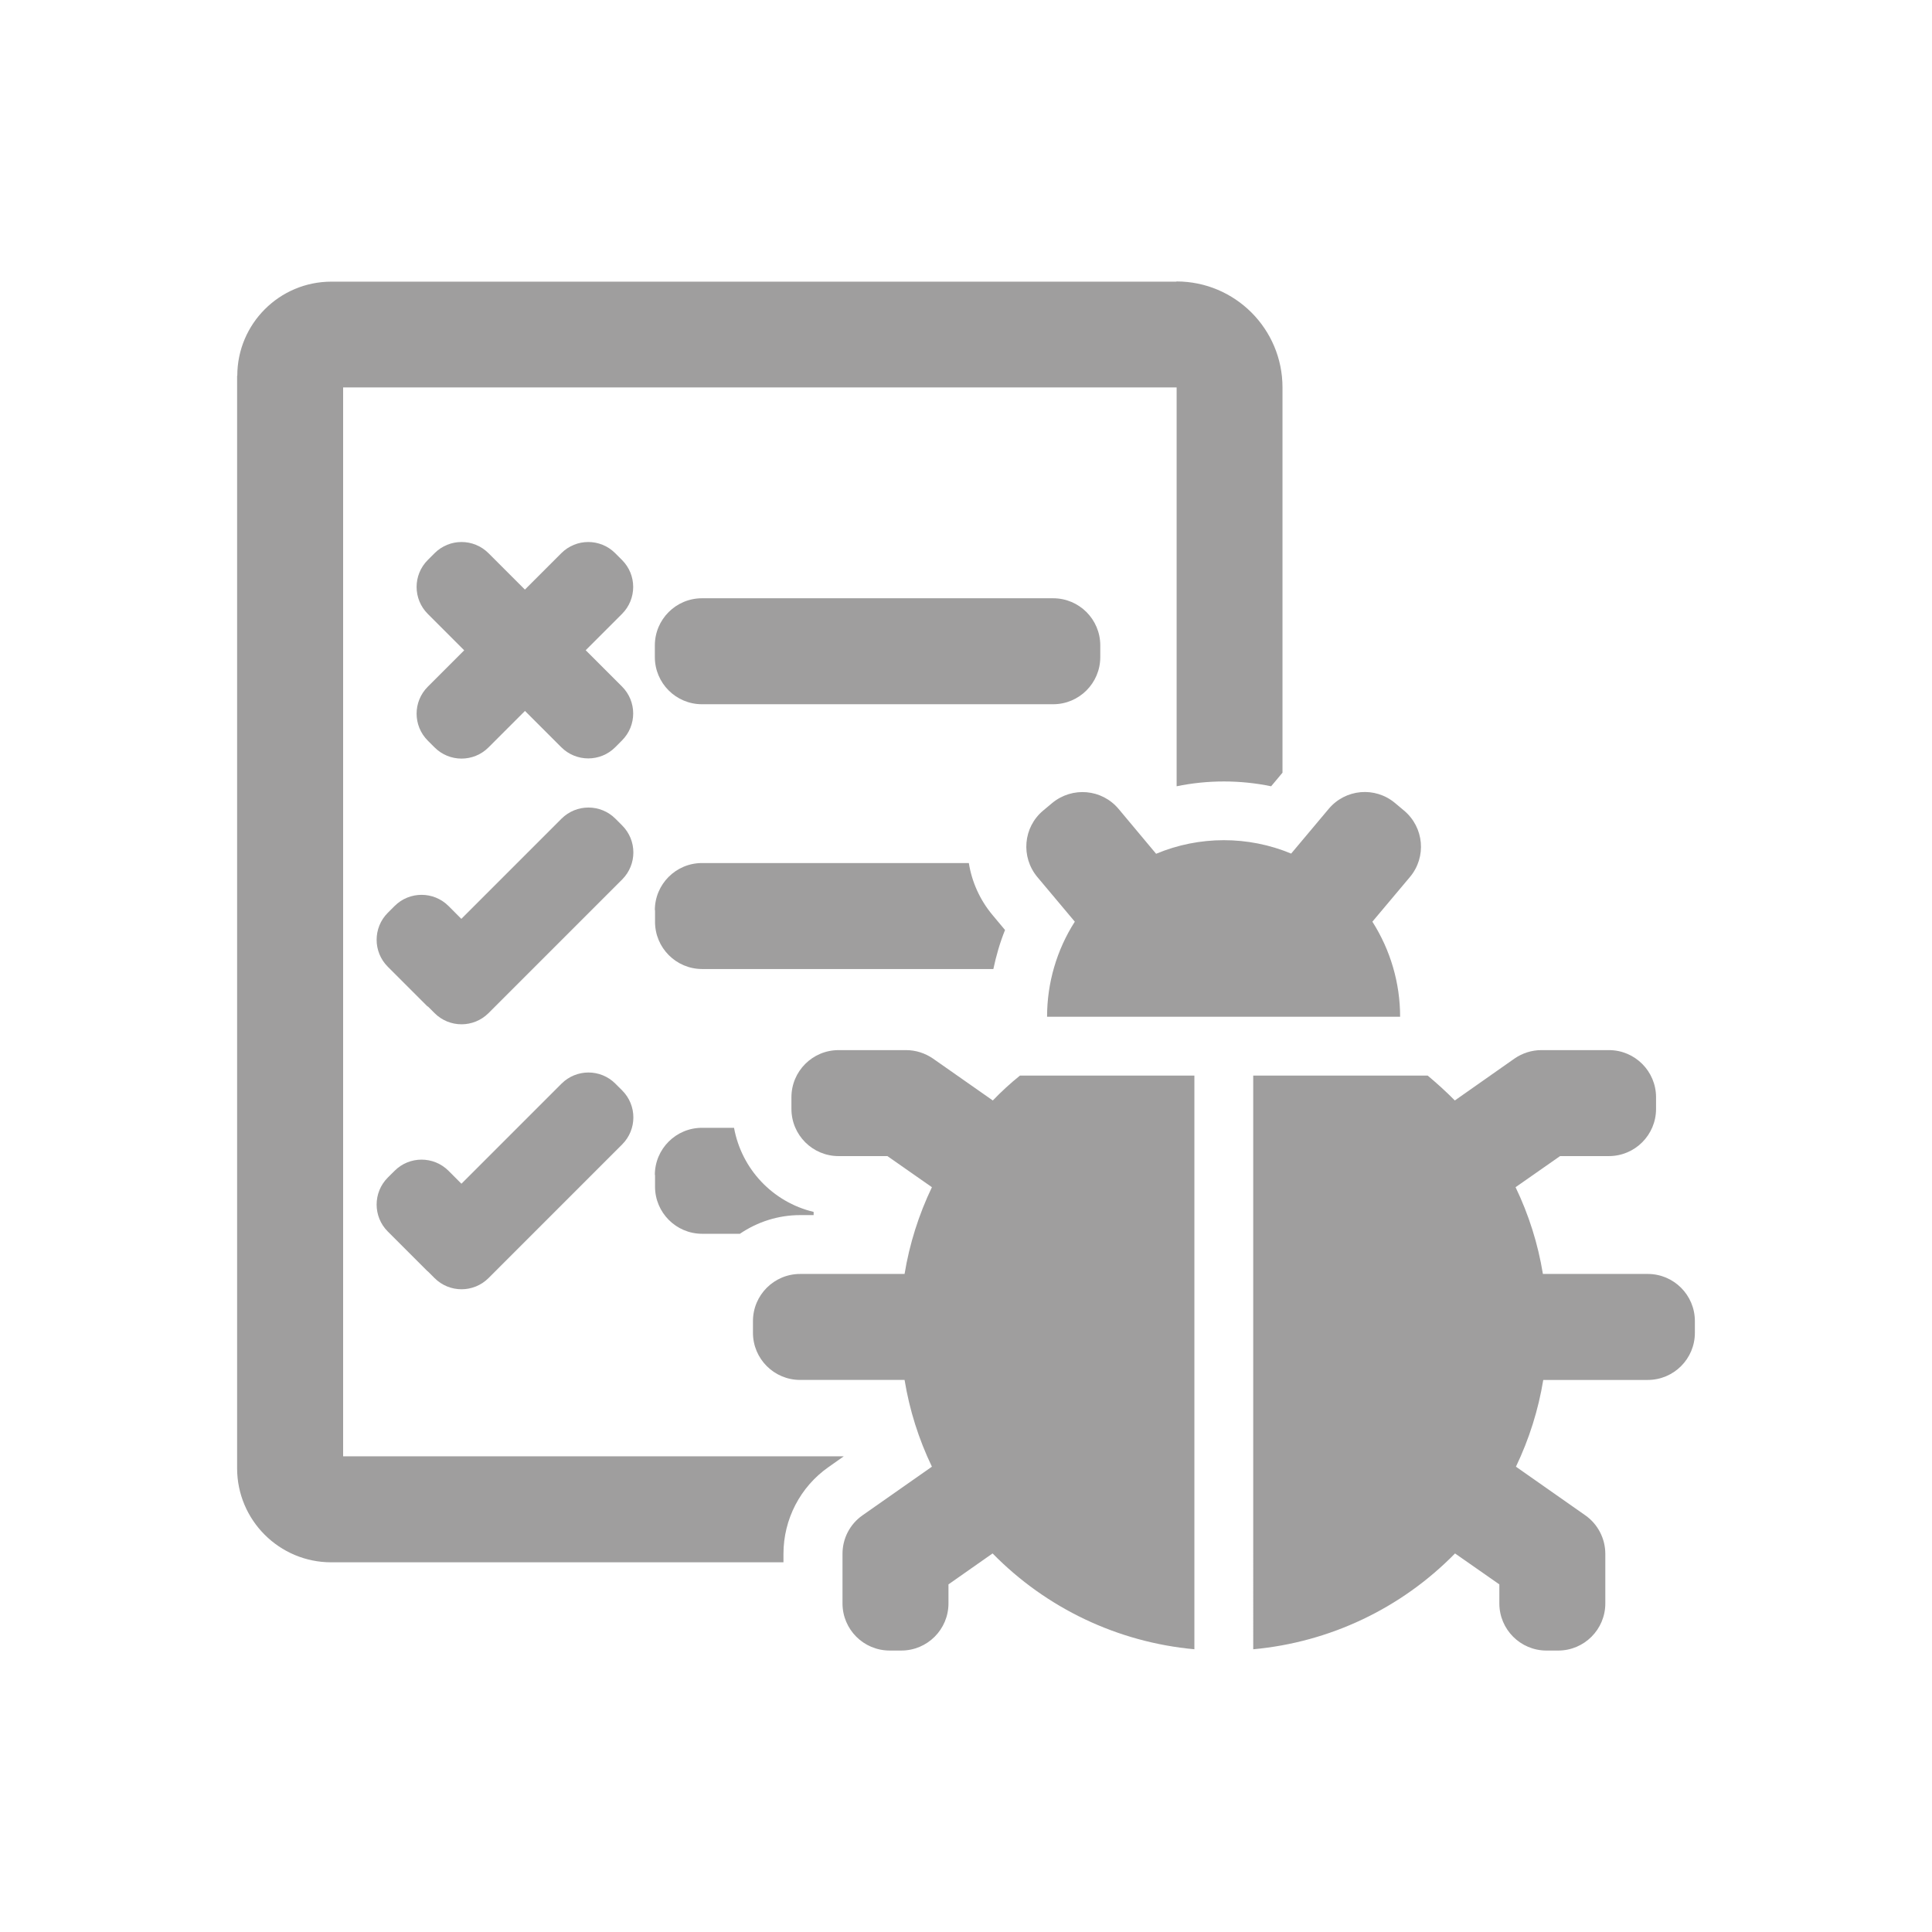
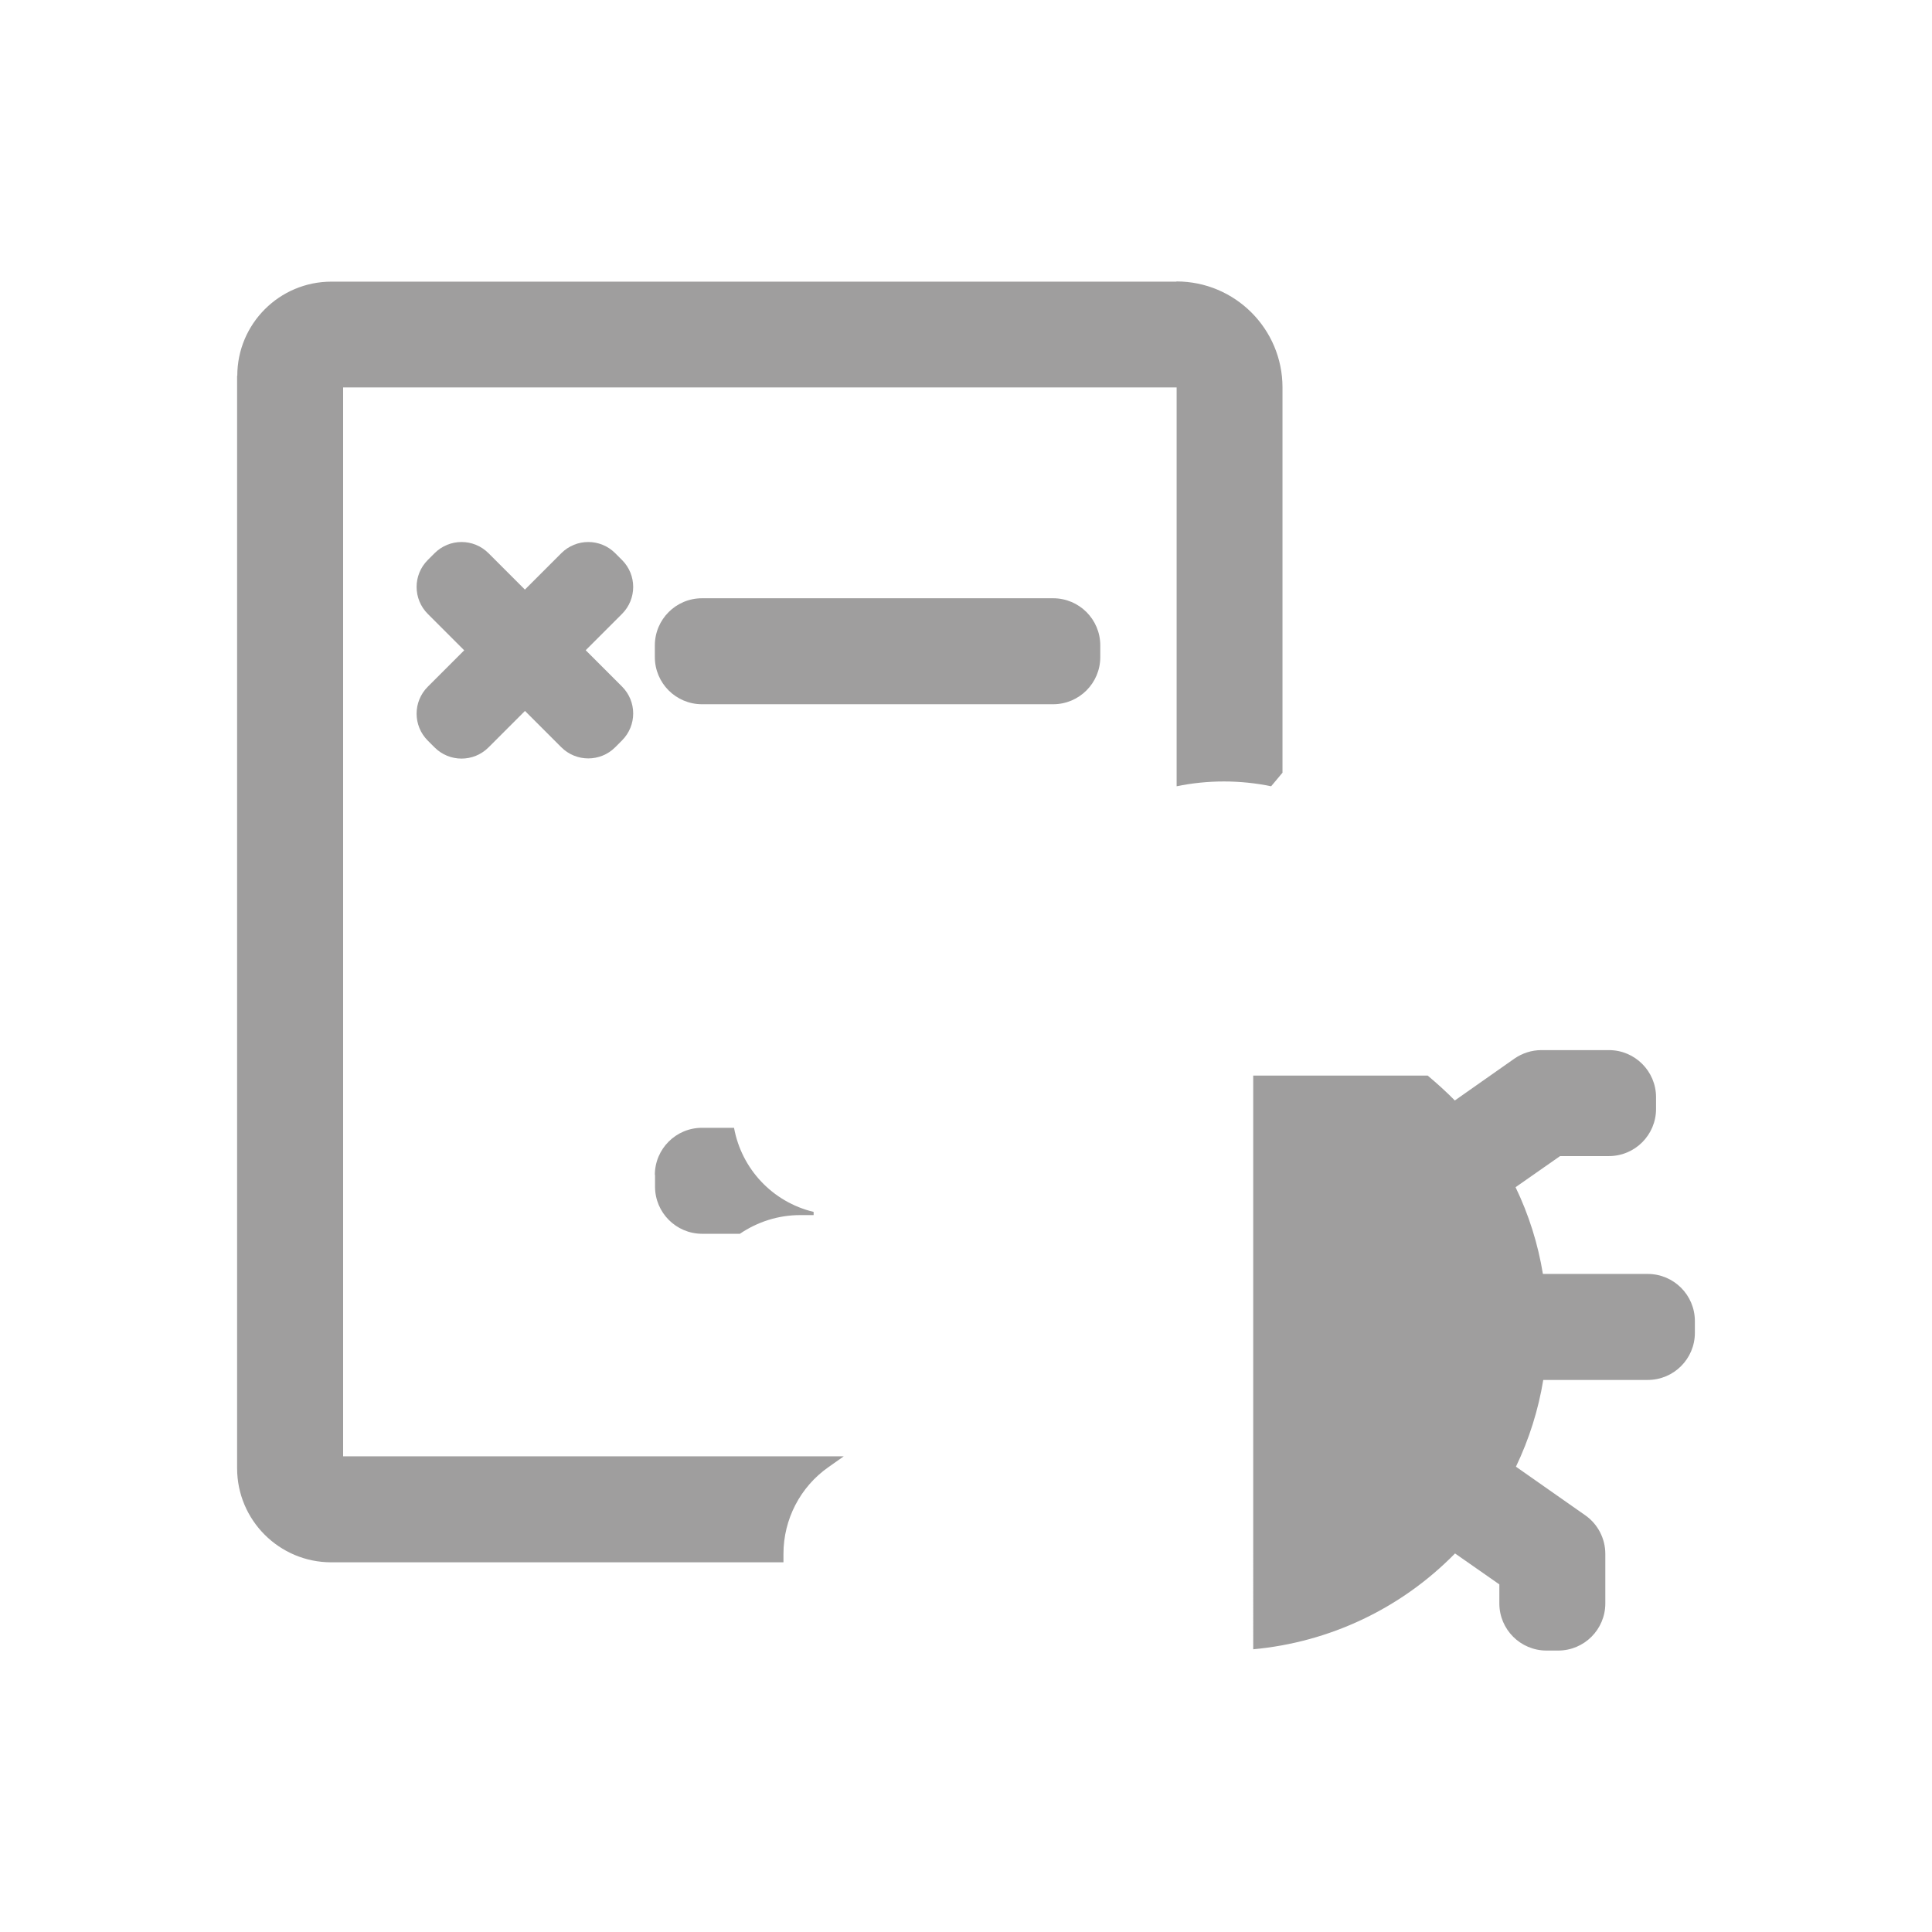
<svg xmlns="http://www.w3.org/2000/svg" version="1.1" id="Layer_17" x="0px" y="0px" viewBox="0 0 1024 1024" style="enable-background:new 0 0 1024 1024;" xml:space="preserve">
  <style type="text/css">
	.st0{fill:#9F9E9E;}
</style>
  <g id="Layer_2_1_">
    <g id="LWPOLYLINE_15_">
      <g id="XMLID_8_">
        <g>
          <path class="st0" d="M898.32,700.21v6.21c0,13.79-11.18,24.98-24.98,24.98h-55.38c-2.6,15.89-7.5,31.4-14.48,45.98l36.78,25.79      c6.59,4.61,10.59,12.29,10.59,20.39v26.29c0,13.79-11.19,24.98-24.98,24.98h-6.21c-13.79,0-24.98-11.19-24.98-24.98v-10.09      l-23.49-16.4c-28.47,29.09-66.37,47.08-106.96,50.79V570.08h92.47c4.99,4.2,9.78,8.49,14.39,13.19c0,0,31.6-22.15,31.6-22.2      c4.18-2.89,9.18-4.49,14.27-4.49h35.8c13.79,0,24.98,11.19,24.98,24.98v6.19c0,13.81-11.19,25-24.98,25h-25.89l-23.59,16.49      c7.02,14.6,11.9,30.09,14.49,45.98h55.57C887.14,675.22,898.32,686.42,898.32,700.21z" />
-           <path class="st0" d="M744.19,429.64c10.59,8.89,12,24.59,3.11,35.18l-19.91,23.69c9.61,15.1,14.7,32.58,14.7,50.38H554.97      c0-17.9,5.11-35.39,14.7-50.38l-19.88-23.69c-8.8-10.59-7.51-26.29,3.08-35.18l4.8-4.01c10.61-8.79,26.29-7.5,35.2,3.11      l19.89,23.78c22.89-9.59,48.8-9.59,71.58-0.1l19.88-23.68c8.89-10.61,24.6-12,35.18-3.11L744.19,429.64z" />
          <path class="st0" d="M623.54,149.27v-0.1c31.09,0,56.21,25.19,56.21,56.17v204.2l-6.02,7.2c-16.47-3.4-33.6-3.4-50.09,0v-0.1      v-211.3H181.86v566.53h265.37l-8.1,5.71c-14.99,10.49-23.88,27.68-23.88,45.98v4.5h-239.6h-0.1c-27.48,0-49.88-22.3-49.88-49.88      V199.14h0.1c0-27.48,22.3-49.86,49.88-49.86H623.54z" />
-           <path class="st0" d="M633.05,570.08v304.06c-40.56-3.71-78.46-21.7-106.96-50.79l-23.38,16.4v10.09      c0,13.79-11.19,24.98-24.98,24.98h-6.21c-13.79,0-24.98-11.19-24.98-24.98v-26.29c0-8.1,3.9-15.7,10.59-20.39l36.8-25.79      c-7-14.58-11.9-30.09-14.49-45.98h-55.38c-13.79,0-24.98-11.19-24.98-24.98v-6.21c0-13.79,11.19-24.98,24.98-24.98h55.38      c2.6-15.89,7.5-31.38,14.49-45.98l-23.59-16.49h-25.89c-13.79,0-24.98-11.19-24.98-25v-6.19c0-13.79,11.19-24.98,24.98-24.98      h35.78c5.11,0,10.09,1.6,14.29,4.49l31.69,22.2c4.5-4.69,9.3-9.1,14.39-13.19H633.05z" />
          <path class="st0" d="M583.17,342.07v6.21c0,13.79-11.18,24.98-24.98,24.98H372.06c-13.79,0-24.98-11.19-24.98-24.98v-6.21      c0-13.79,11.19-24.98,24.98-24.98h186.13C571.99,317.09,583.17,328.28,583.17,342.07z" />
-           <path class="st0" d="M526,484.92l6.69,8c-2.7,6.69-4.68,13.58-6.19,20.68h-0.1H372.16c-0.03,0-0.07,0-0.1,0      c-13.74-0.05-24.88-11.23-24.88-24.98v-6.21h-0.1c0-13.79,11.19-24.98,24.98-24.98H513.5      C515.11,467.52,519.41,477.01,526,484.92z" />
          <path class="st0" d="M431.24,642.33v1.7h-7.2c-11.4,0-22.49,3.51-31.88,9.9h-20c-0.03,0-0.07,0-0.1,0      c-13.74-0.05-24.88-11.23-24.88-24.98v-6.21h-0.1c0-13.79,11.19-24.98,24.98-24.98h16.99      C393.05,619.65,409.54,637.14,431.24,642.33z" />
-           <path class="st0" d="M329.78,437.53c7.89,7.89,7.89,20.68,0,28.59l-70.86,70.86c-7.91,7.89-20.7,7.89-28.59,0l-3.59-3.59      l-0.1,0.1l-21.1-21.1c-7.89-7.89-7.89-20.68,0-28.58l3.61-3.61c7.89-7.89,20.68-7.89,28.58,0l6.79,6.81l0.1-0.1l52.98-52.98      c7.91-7.89,20.7-7.89,28.59,0L329.78,437.53z" />
-           <path class="st0" d="M329.78,577.97c7.89,7.89,7.89,20.68,0,28.58l-70.86,70.87c-7.91,7.89-20.7,7.89-28.59,0l-3.59-3.59h-0.1      l-21.1-21.1c-7.89-7.89-7.89-20.68,0-28.59l3.61-3.59c7.89-7.89,20.68-7.89,28.58,0l6.79,6.81h0.1l52.98-52.98      c7.91-7.91,20.7-7.91,28.59,0L329.78,577.97z" />
          <path class="st0" d="M310.43,344.63l19.24,19.24c7.91,7.89,7.91,20.68,0,28.58l-3.59,3.61c-7.89,7.89-20.68,7.89-28.58,0      l-19.24-19.24l-0.05,0.03l-19.29,19.29c-7.91,7.91-20.7,7.91-28.59,0l-3.59-3.59c-7.91-7.89-7.91-20.68,0-28.58l19.29-19.29      l-19.29-19.29c-7.91-7.91-7.91-20.7,0-28.59l3.59-3.59c7.89-7.91,20.68-7.91,28.59,0l19.29,19.29l19.29-19.29      c7.89-7.91,20.68-7.91,28.58,0l3.59,3.59c7.91,7.89,7.91,20.68,0,28.59L310.43,344.63z" />
        </g>
        <g>
			</g>
      </g>
    </g>
  </g>
</svg>